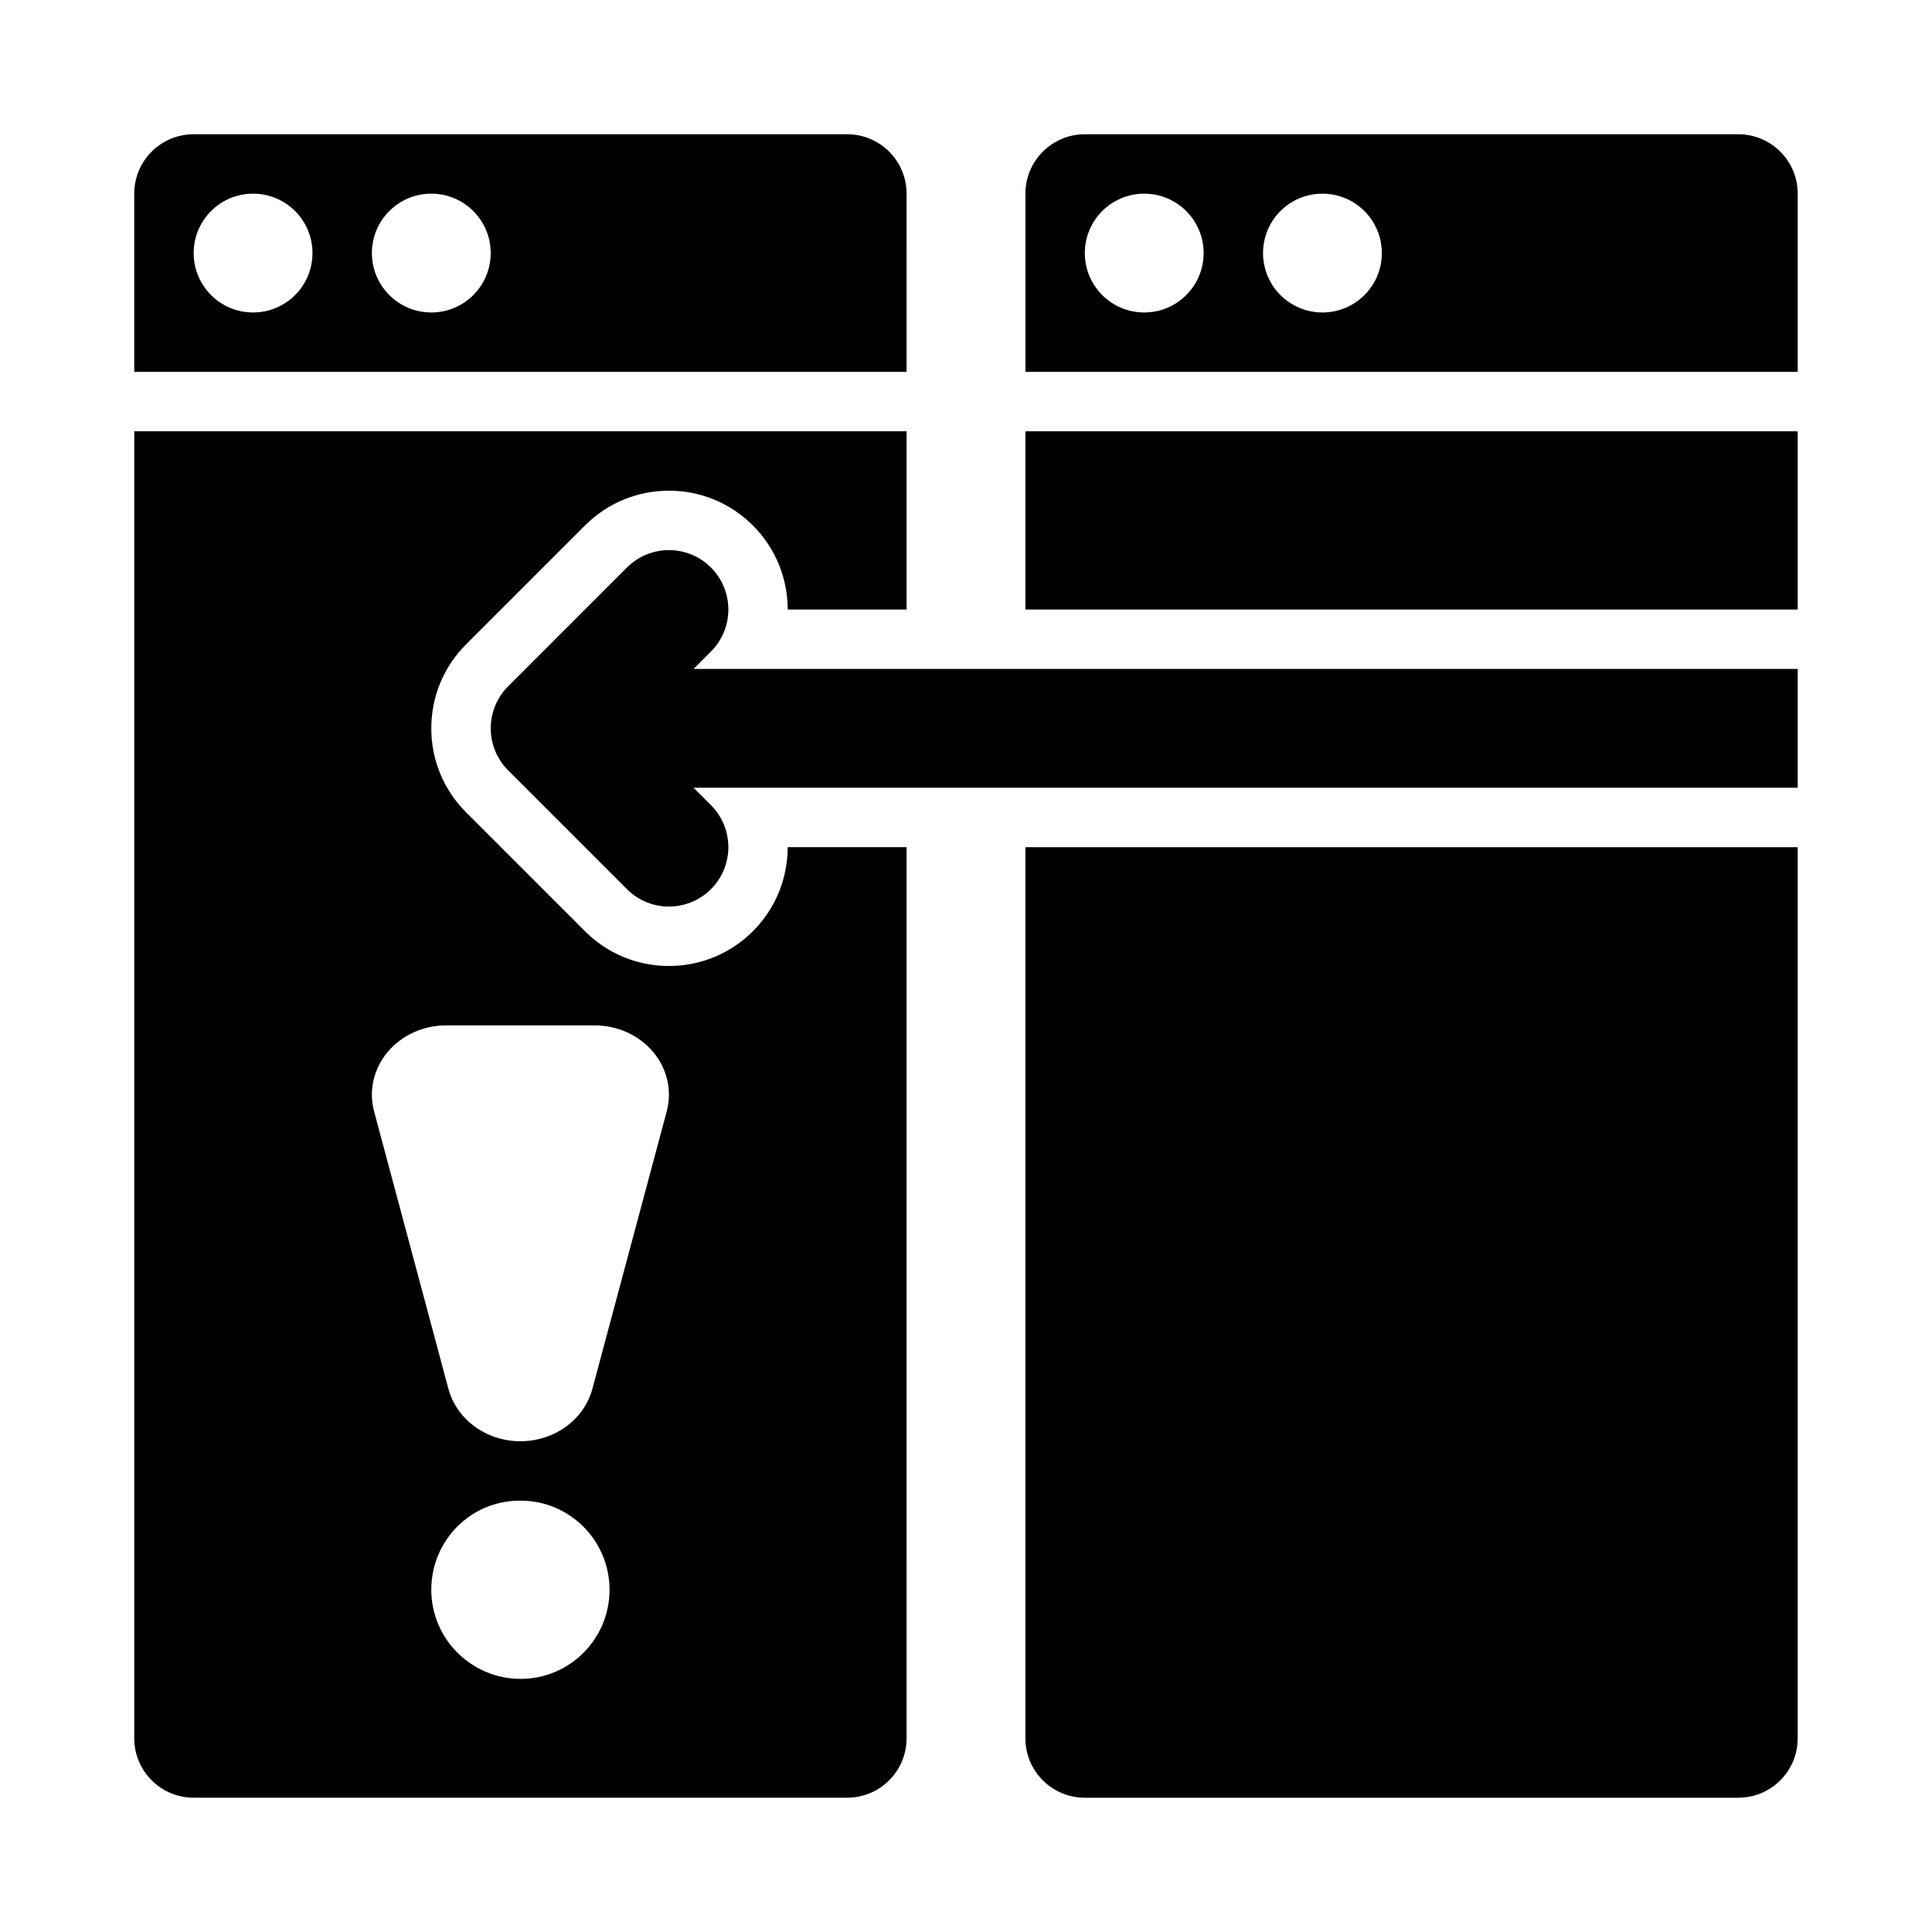
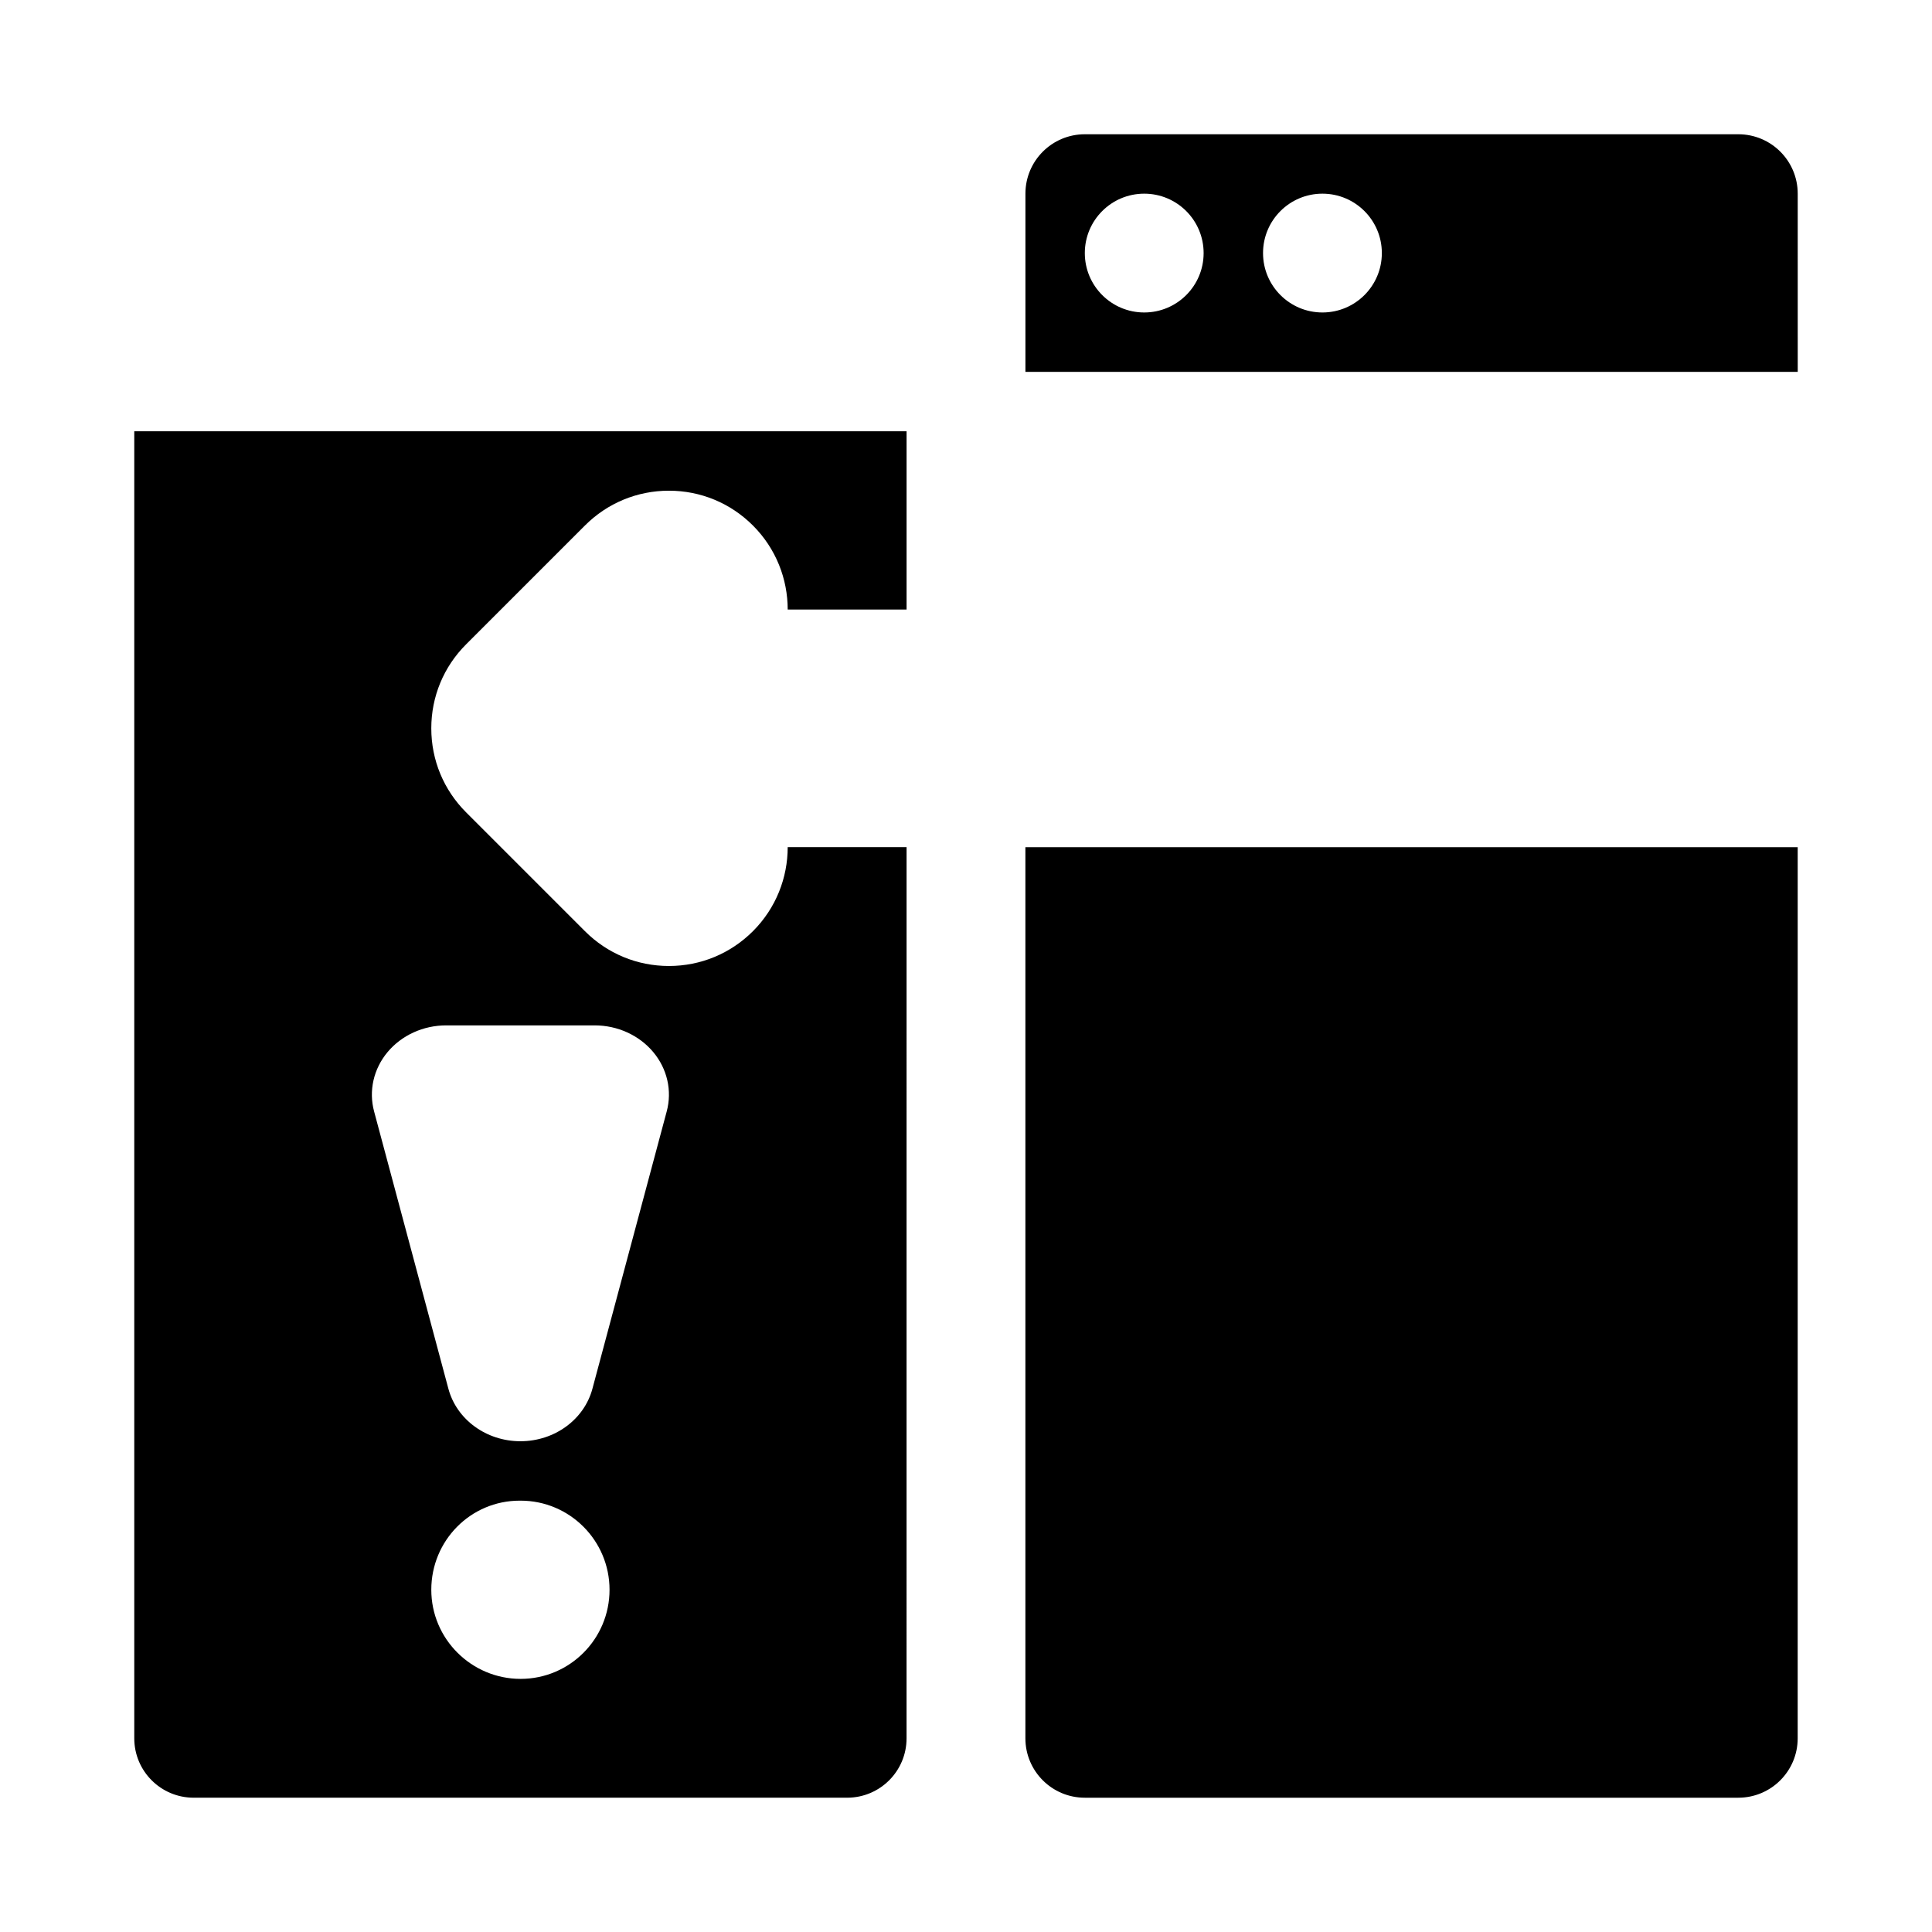
<svg xmlns="http://www.w3.org/2000/svg" fill="#000000" width="800px" height="800px" version="1.1" viewBox="144 144 512 512">
  <g>
    <path d="m604.67 179.58h-173.18c-8.703 0-15.742 7.051-15.742 15.742v47.23h204.67l-0.004-47.23c0-8.691-7.039-15.742-15.742-15.742zm-157.44 47.23c-8.695 0-15.742-7.051-15.742-15.742 0-8.695 7.047-15.742 15.742-15.742 8.695 0 15.742 7.047 15.742 15.742 0.004 8.695-7.047 15.742-15.742 15.742zm47.23 0c-8.695 0-15.742-7.051-15.742-15.742 0-8.695 7.047-15.742 15.742-15.742 8.695 0 15.742 7.047 15.742 15.742 0.004 8.695-7.043 15.742-15.742 15.742z" />
-     <path d="m384.25 195.32c0-8.695-7.043-15.742-15.742-15.742h-173.19c-8.699 0-15.742 7.051-15.742 15.742v47.23h204.67zm-173.18 31.488c-8.695 0-15.746-7.047-15.746-15.742 0-8.695 7.047-15.742 15.742-15.742 8.695 0 15.742 7.047 15.742 15.742 0.004 8.695-7.043 15.742-15.738 15.742zm47.23 0c-8.695 0-15.742-7.047-15.742-15.742 0-8.695 7.047-15.742 15.742-15.742 8.695 0 15.742 7.047 15.742 15.742 0.004 8.695-7.047 15.742-15.742 15.742z" />
-     <path d="m332.41 316.66c6.148-6.148 6.148-16.113 0-22.262-6.148-6.148-16.113-6.148-22.262 0l-31.488 31.488c-6.148 6.148-6.148 16.113 0 22.262l31.488 31.488c3.074 3.078 7.102 4.613 11.129 4.613s8.055-1.539 11.133-4.613c6.148-6.148 6.148-16.113 0-22.262l-4.613-4.613h292.62v-31.488h-292.62z" />
    <path d="m343.54 390.77c-5.953 5.949-13.855 9.227-22.266 9.227s-16.312-3.273-22.262-9.227l-31.488-31.488c-5.949-5.949-9.227-13.852-9.227-22.262 0-8.41 3.273-16.312 9.227-22.262l31.488-31.488c5.949-5.953 13.852-9.227 22.262-9.227s16.312 3.273 22.262 9.227c6.137 6.133 9.211 14.195 9.211 22.262h31.504v-47.234h-204.67v346.37c0 8.695 7.043 15.742 15.742 15.742h173.18c8.703 0 15.742-7.051 15.742-15.742l0.004-236.16h-31.504c0 8.062-3.074 16.129-9.207 22.262zm-61.566 198.15c-13.023 0-23.676-10.574-23.676-23.613 0-13.043 10.422-23.617 23.422-23.617h0.254c12.996 0 23.559 10.574 23.559 23.617 0 13.039-10.562 23.613-23.559 23.613zm38.707-150.36-19.684 73.473c-2.188 8.172-10.047 13.91-19.082 13.91-9.035 0-16.895-5.742-19.086-13.91l-19.684-73.473c-1.48-5.488-0.152-11.301 3.574-15.758 3.731-4.457 9.461-7.066 15.516-7.066h39.359c6.055 0 11.781 2.609 15.512 7.066 3.731 4.457 5.055 10.27 3.574 15.758z" />
    <path d="m415.74 604.67c0 8.695 7.043 15.742 15.742 15.742h173.18c8.703 0 15.742-7.051 15.742-15.742l0.004-236.16h-204.67z" />
-     <path d="m415.74 258.3h204.67v47.23h-204.67z" />
  </g>
</svg>